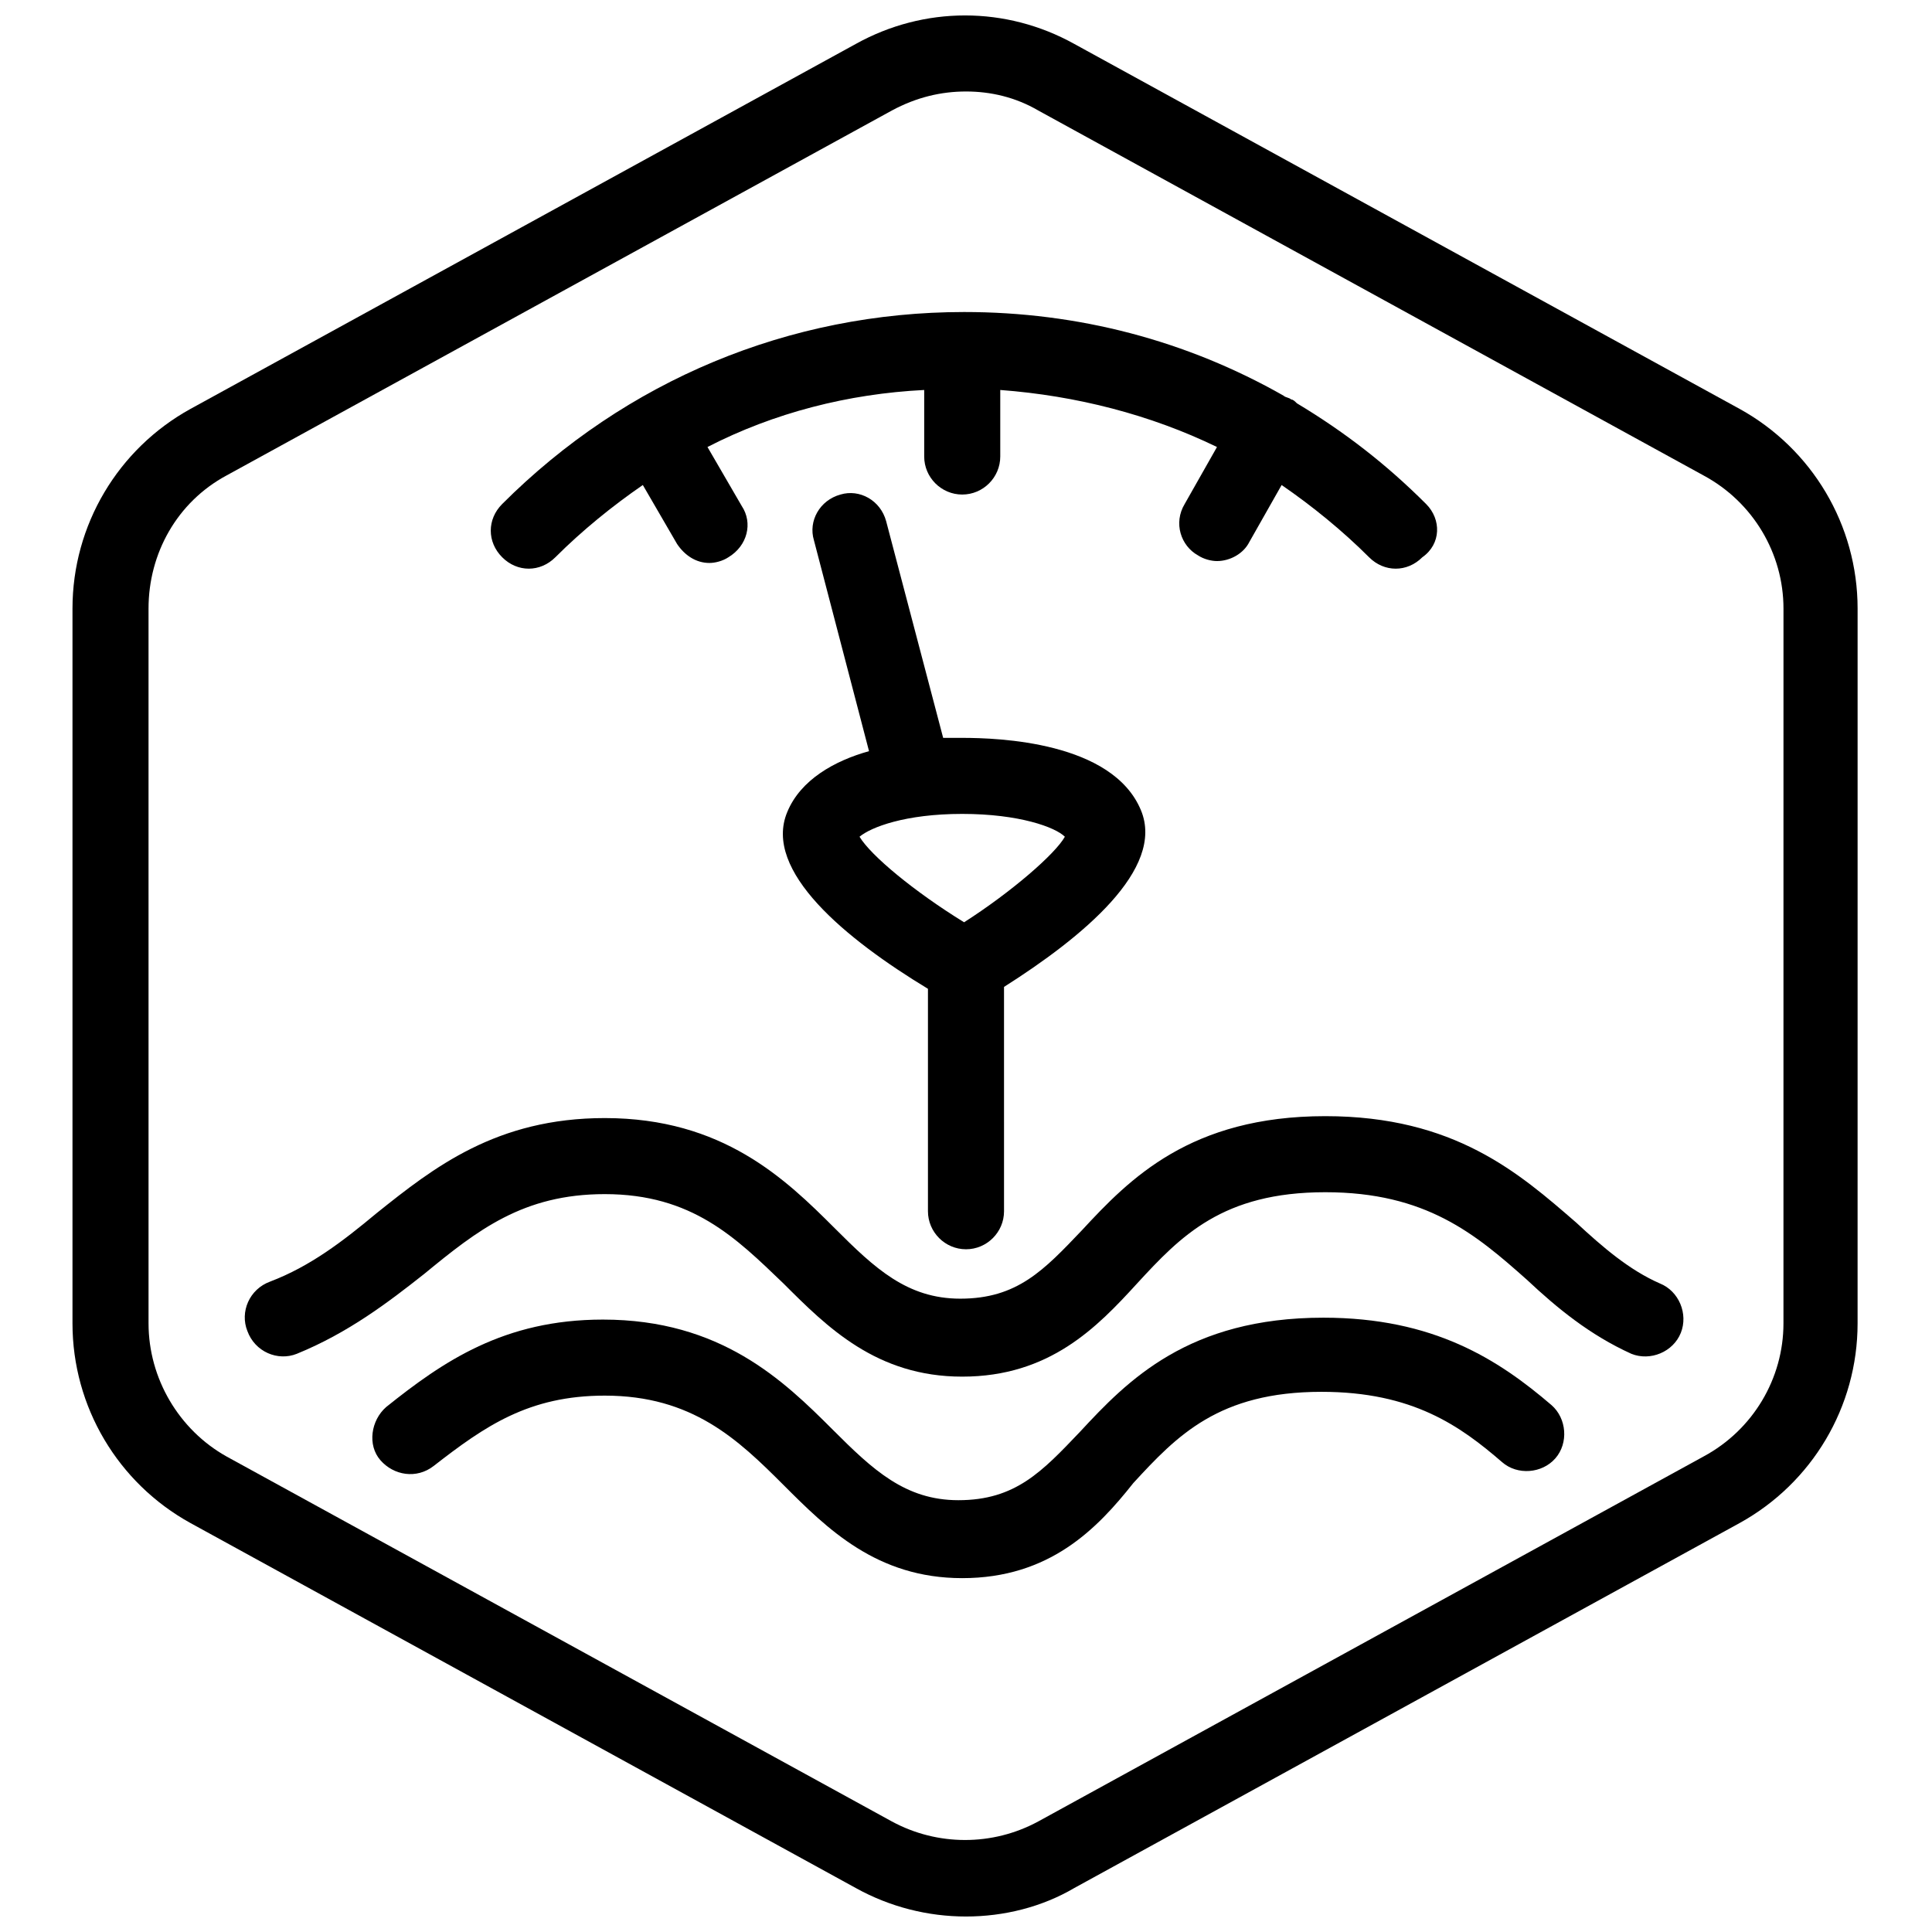
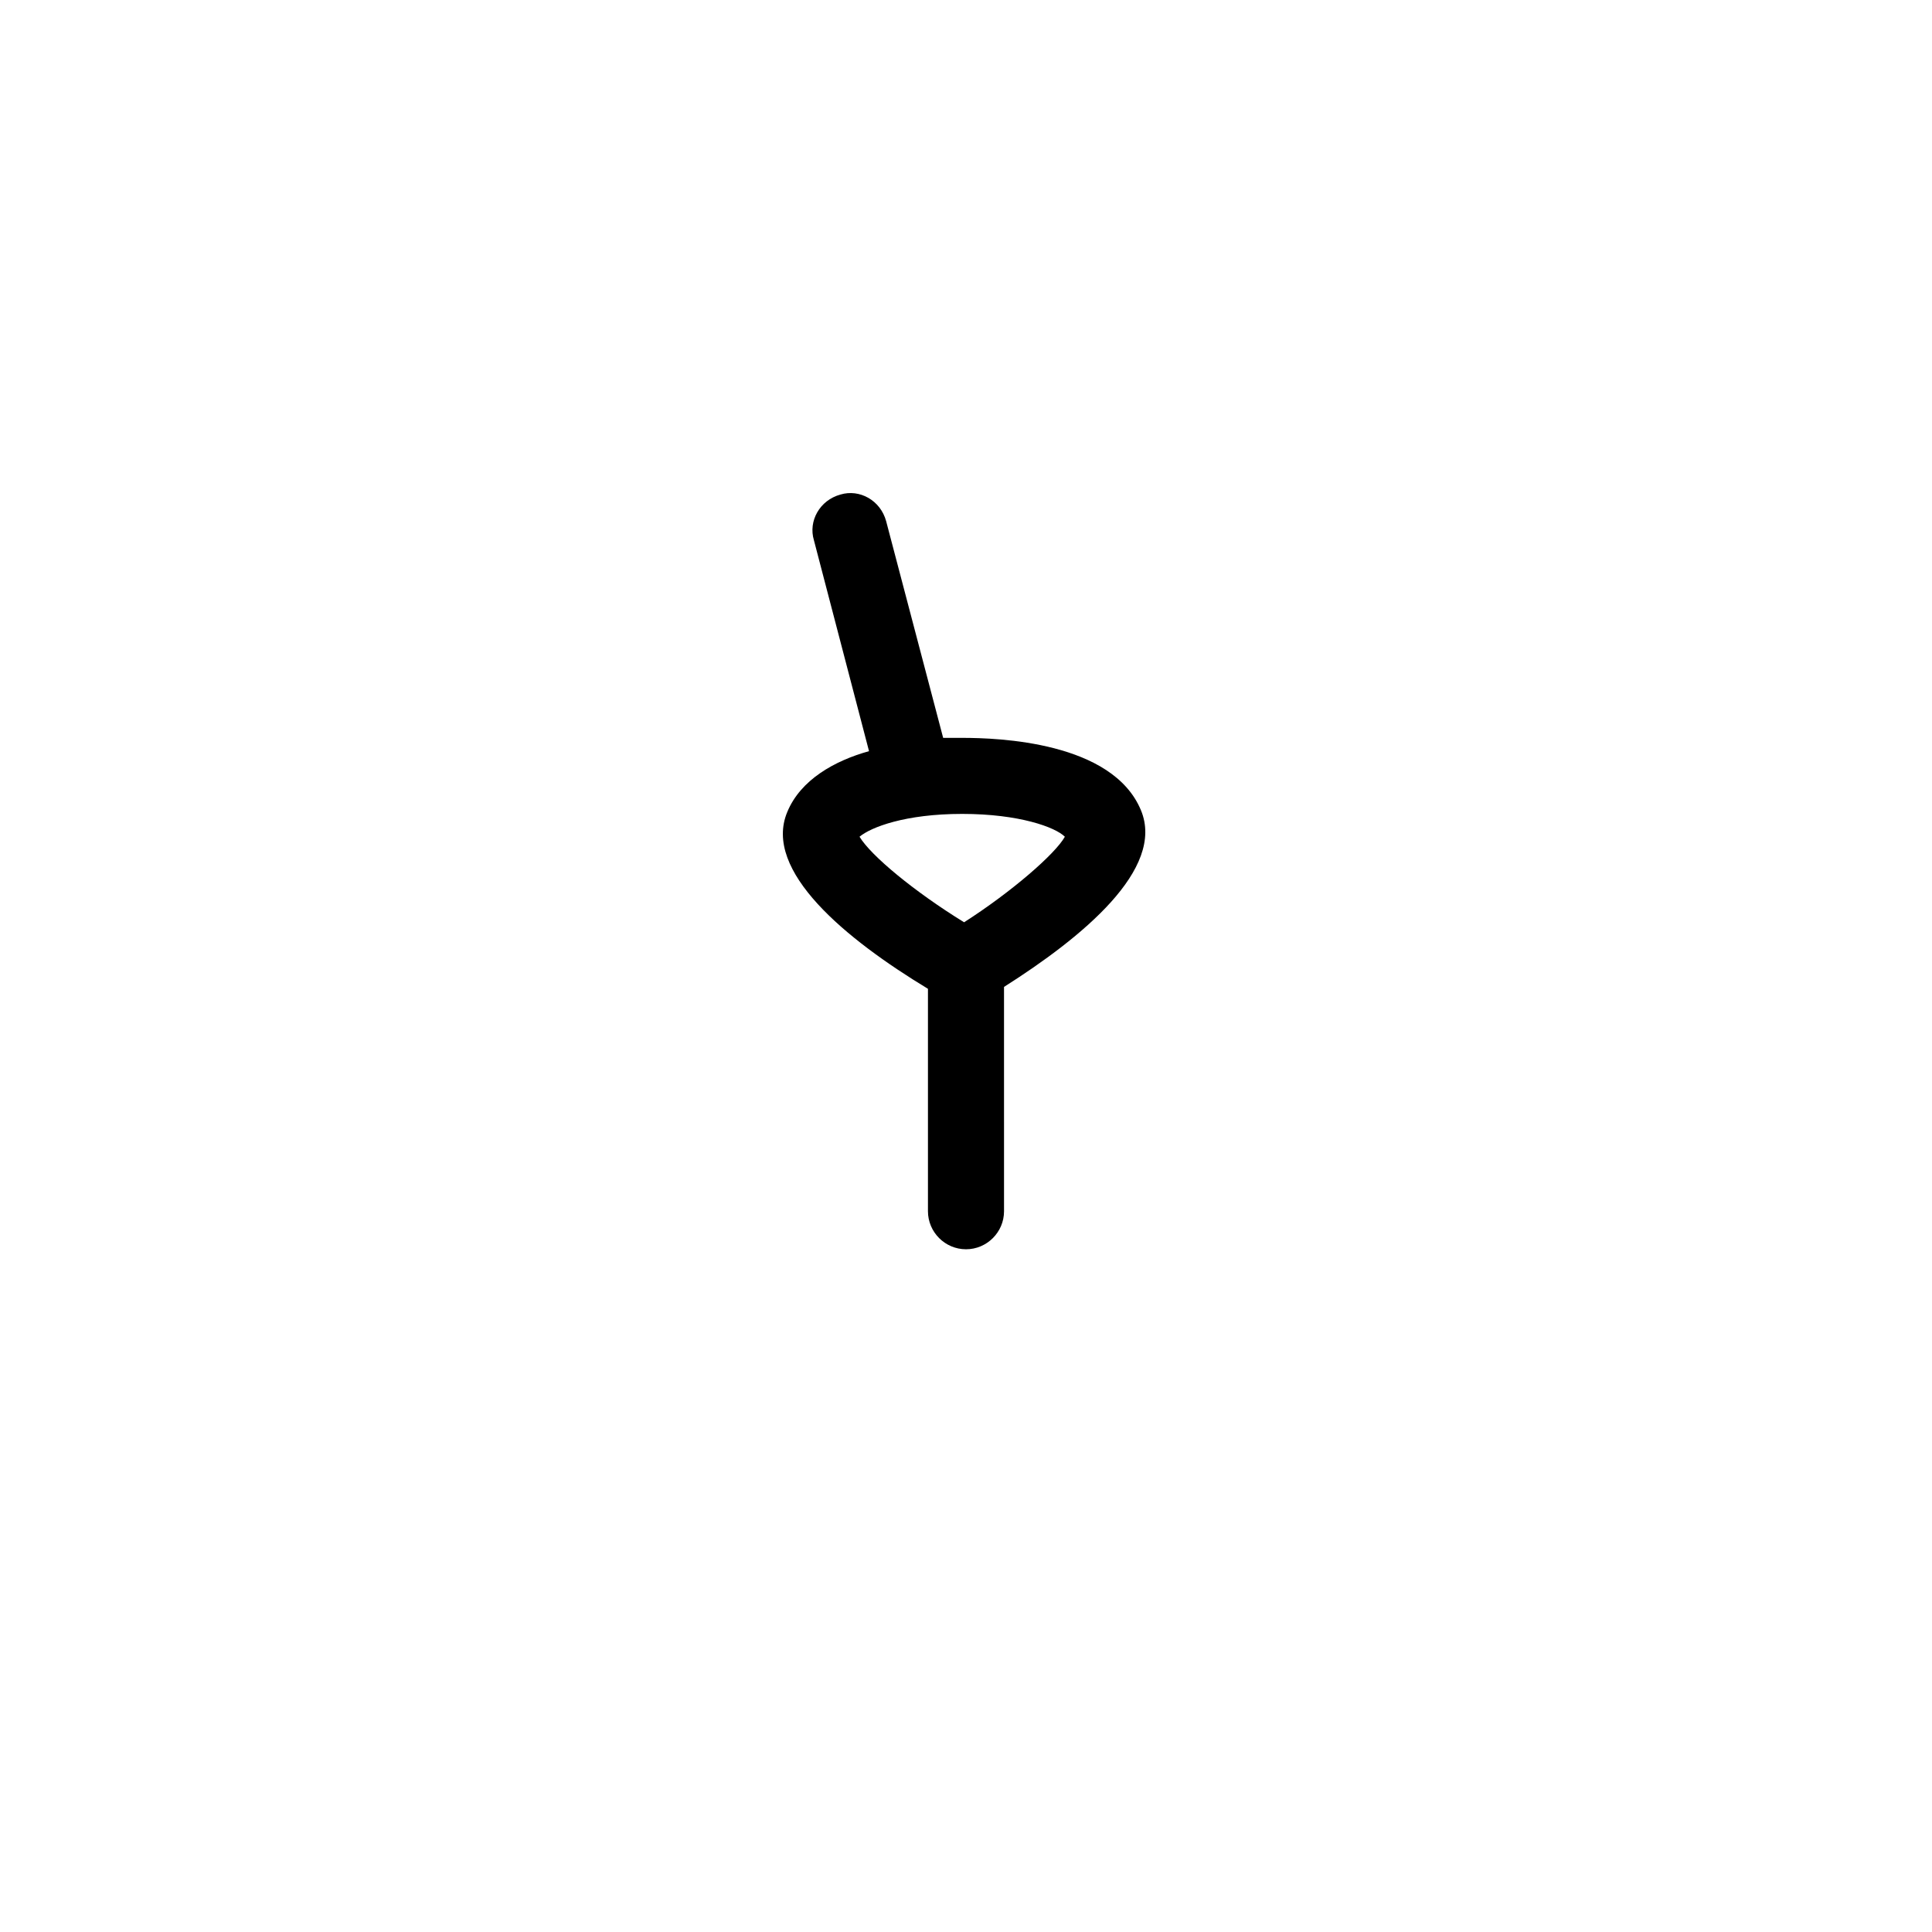
<svg xmlns="http://www.w3.org/2000/svg" width="800px" height="800px" version="1.1" viewBox="144 144 512 512">
  <defs>
    <clipPath id="a">
      <path d="m163 148.09h474v503.81h-474z" />
    </clipPath>
  </defs>
  <g clip-path="url(#a)">
-     <path d="m605.05 252.38-176.33-96.73c-18.137-10.078-39.801-10.078-57.938 0l-176.33 96.73c-19.148 10.578-31.242 30.73-31.242 52.898v189.43c0 22.168 12.09 42.32 31.234 52.898l176.33 96.73c9.07 5.039 19.145 7.559 29.223 7.559s20.152-2.519 28.719-7.559l176.33-96.73c19.145-10.578 31.234-30.73 31.234-52.898l0.004-189.43c0-22.168-12.09-42.32-31.234-52.898zm11.586 242.33c0 14.609-8.062 28.215-21.16 35.266l-176.33 96.73c-12.09 6.551-26.703 6.551-38.793 0l-176.33-96.73c-12.594-7.055-20.656-20.656-20.656-35.266l-0.004-189.43c0-14.609 7.559-28.215 20.656-35.266l176.34-96.73c6.551-3.527 13.098-5.039 19.648-5.039s13.098 1.512 19.145 5.039l176.33 96.73c13.098 7.055 21.16 20.656 21.16 35.266z" />
-   </g>
-   <path d="m291.18 291.68c7.055-7.055 15.113-13.602 23.176-19.145l9.07 15.617c2.016 3.023 5.039 5.039 8.566 5.039 1.512 0 3.527-0.504 5.039-1.512 5.039-3.023 6.551-9.07 3.527-13.602l-9.07-15.617c17.633-9.07 37.281-14.105 57.434-15.113v17.633c0 5.543 4.535 10.078 10.078 10.078 5.543 0 10.078-4.535 10.078-10.078v-17.633c20.152 1.512 39.801 6.551 57.434 15.113l-8.566 15.113c-3.023 5.039-1.008 11.082 3.527 13.602 1.512 1.008 3.527 1.512 5.039 1.512 3.527 0 7.055-2.016 8.566-5.039l8.566-15.113c8.062 5.543 16.121 12.09 23.176 19.145 2.016 2.016 4.535 3.023 7.055 3.023 2.519 0 5.039-1.008 7.055-3.023 5.039-3.527 5.039-10.078 1.008-14.105-10.578-10.578-21.664-19.145-34.258-26.703-0.504-0.504-1.008-1.008-1.512-1.008-0.504-0.504-1.512-0.504-2.016-1.008-25.695-14.609-54.41-22.168-84.641-22.168-46.352 0-89.68 18.137-122.43 50.883-4.031 4.031-4.031 10.078 0 14.105 4.016 4.035 10.062 4.035 14.094 0.004z" />
+     </g>
  <path d="m400 475.07c5.543 0 10.078-4.535 10.078-10.078l-0.004-59.449c20.656-13.098 42.824-31.234 36.273-46.855-7.559-18.137-37.785-19.145-47.359-19.145h-5.039l-15.113-57.434c-1.512-5.543-7.055-8.566-12.09-7.055-5.543 1.512-8.566 7.055-7.055 12.09l14.609 55.922c-9.07 2.519-18.137 7.559-21.664 16.121-6.551 15.617 15.617 33.754 37.281 46.855v58.945c0.004 5.547 4.539 10.082 10.082 10.082zm-28.215-109.33c3.023-2.519 12.09-6.047 27.207-6.047 15.113 0 24.688 3.527 27.207 6.047-2.519 4.535-14.105 14.609-26.703 22.672-13.102-8.059-24.688-17.633-27.711-22.672z" />
-   <path d="m583.89 484.13c-8.062-3.527-15.113-9.574-22.168-16.121-15.113-13.098-32.242-28.215-66.504-28.215-35.77 0-51.891 16.625-64.488 30.23-10.078 10.578-17.129 18.137-32.242 18.137-14.105 0-22.672-8.062-33.25-18.641-13.102-13.098-29.727-29.219-60.965-29.219-28.719 0-45.344 13.098-60.457 25.191-9.07 7.559-17.633 14.105-28.215 18.137-5.543 2.016-8.062 8.062-6.047 13.098 2.016 5.543 8.062 8.062 13.098 6.047 13.602-5.543 24.184-13.602 33.754-21.16 14.105-11.586 26.199-21.16 47.863-21.16 23.176 0 34.762 11.586 47.359 23.68 11.586 11.586 24.688 24.688 47.359 24.688 23.176 0 35.77-13.098 46.352-24.688 11.586-12.594 22.672-24.184 49.879-24.184 26.703 0 39.801 11.082 53.402 23.176 8.062 7.559 16.625 14.609 27.711 19.648 5.039 2.016 11.082-0.504 13.098-5.543 2.016-5.039-0.504-11.086-5.539-13.102z" />
-   <path d="m494.71 493.2c-35.77 0-51.891 16.625-64.488 30.23-10.078 10.578-17.129 18.137-32.242 18.137-14.105 0-22.672-8.062-33.25-18.641-13.098-13.098-29.727-29.223-60.961-29.223-26.199 0-42.32 11.082-57.434 23.176-4.031 3.527-5.039 10.078-1.512 14.105 3.527 4.031 9.574 5.039 14.105 1.512 13.602-10.578 25.191-18.641 45.344-18.641 23.176 0 35.266 11.586 47.359 23.68 11.586 11.586 24.688 24.688 47.359 24.688 23.176 0 35.77-13.098 45.344-25.191 11.586-12.594 22.672-24.184 49.879-24.184 24.184 0 36.777 9.07 47.863 18.641 4.031 3.527 10.578 3.023 14.105-1.008s3.023-10.578-1.008-14.105c-14.113-12.094-31.242-23.176-60.465-23.176z" />
</svg>